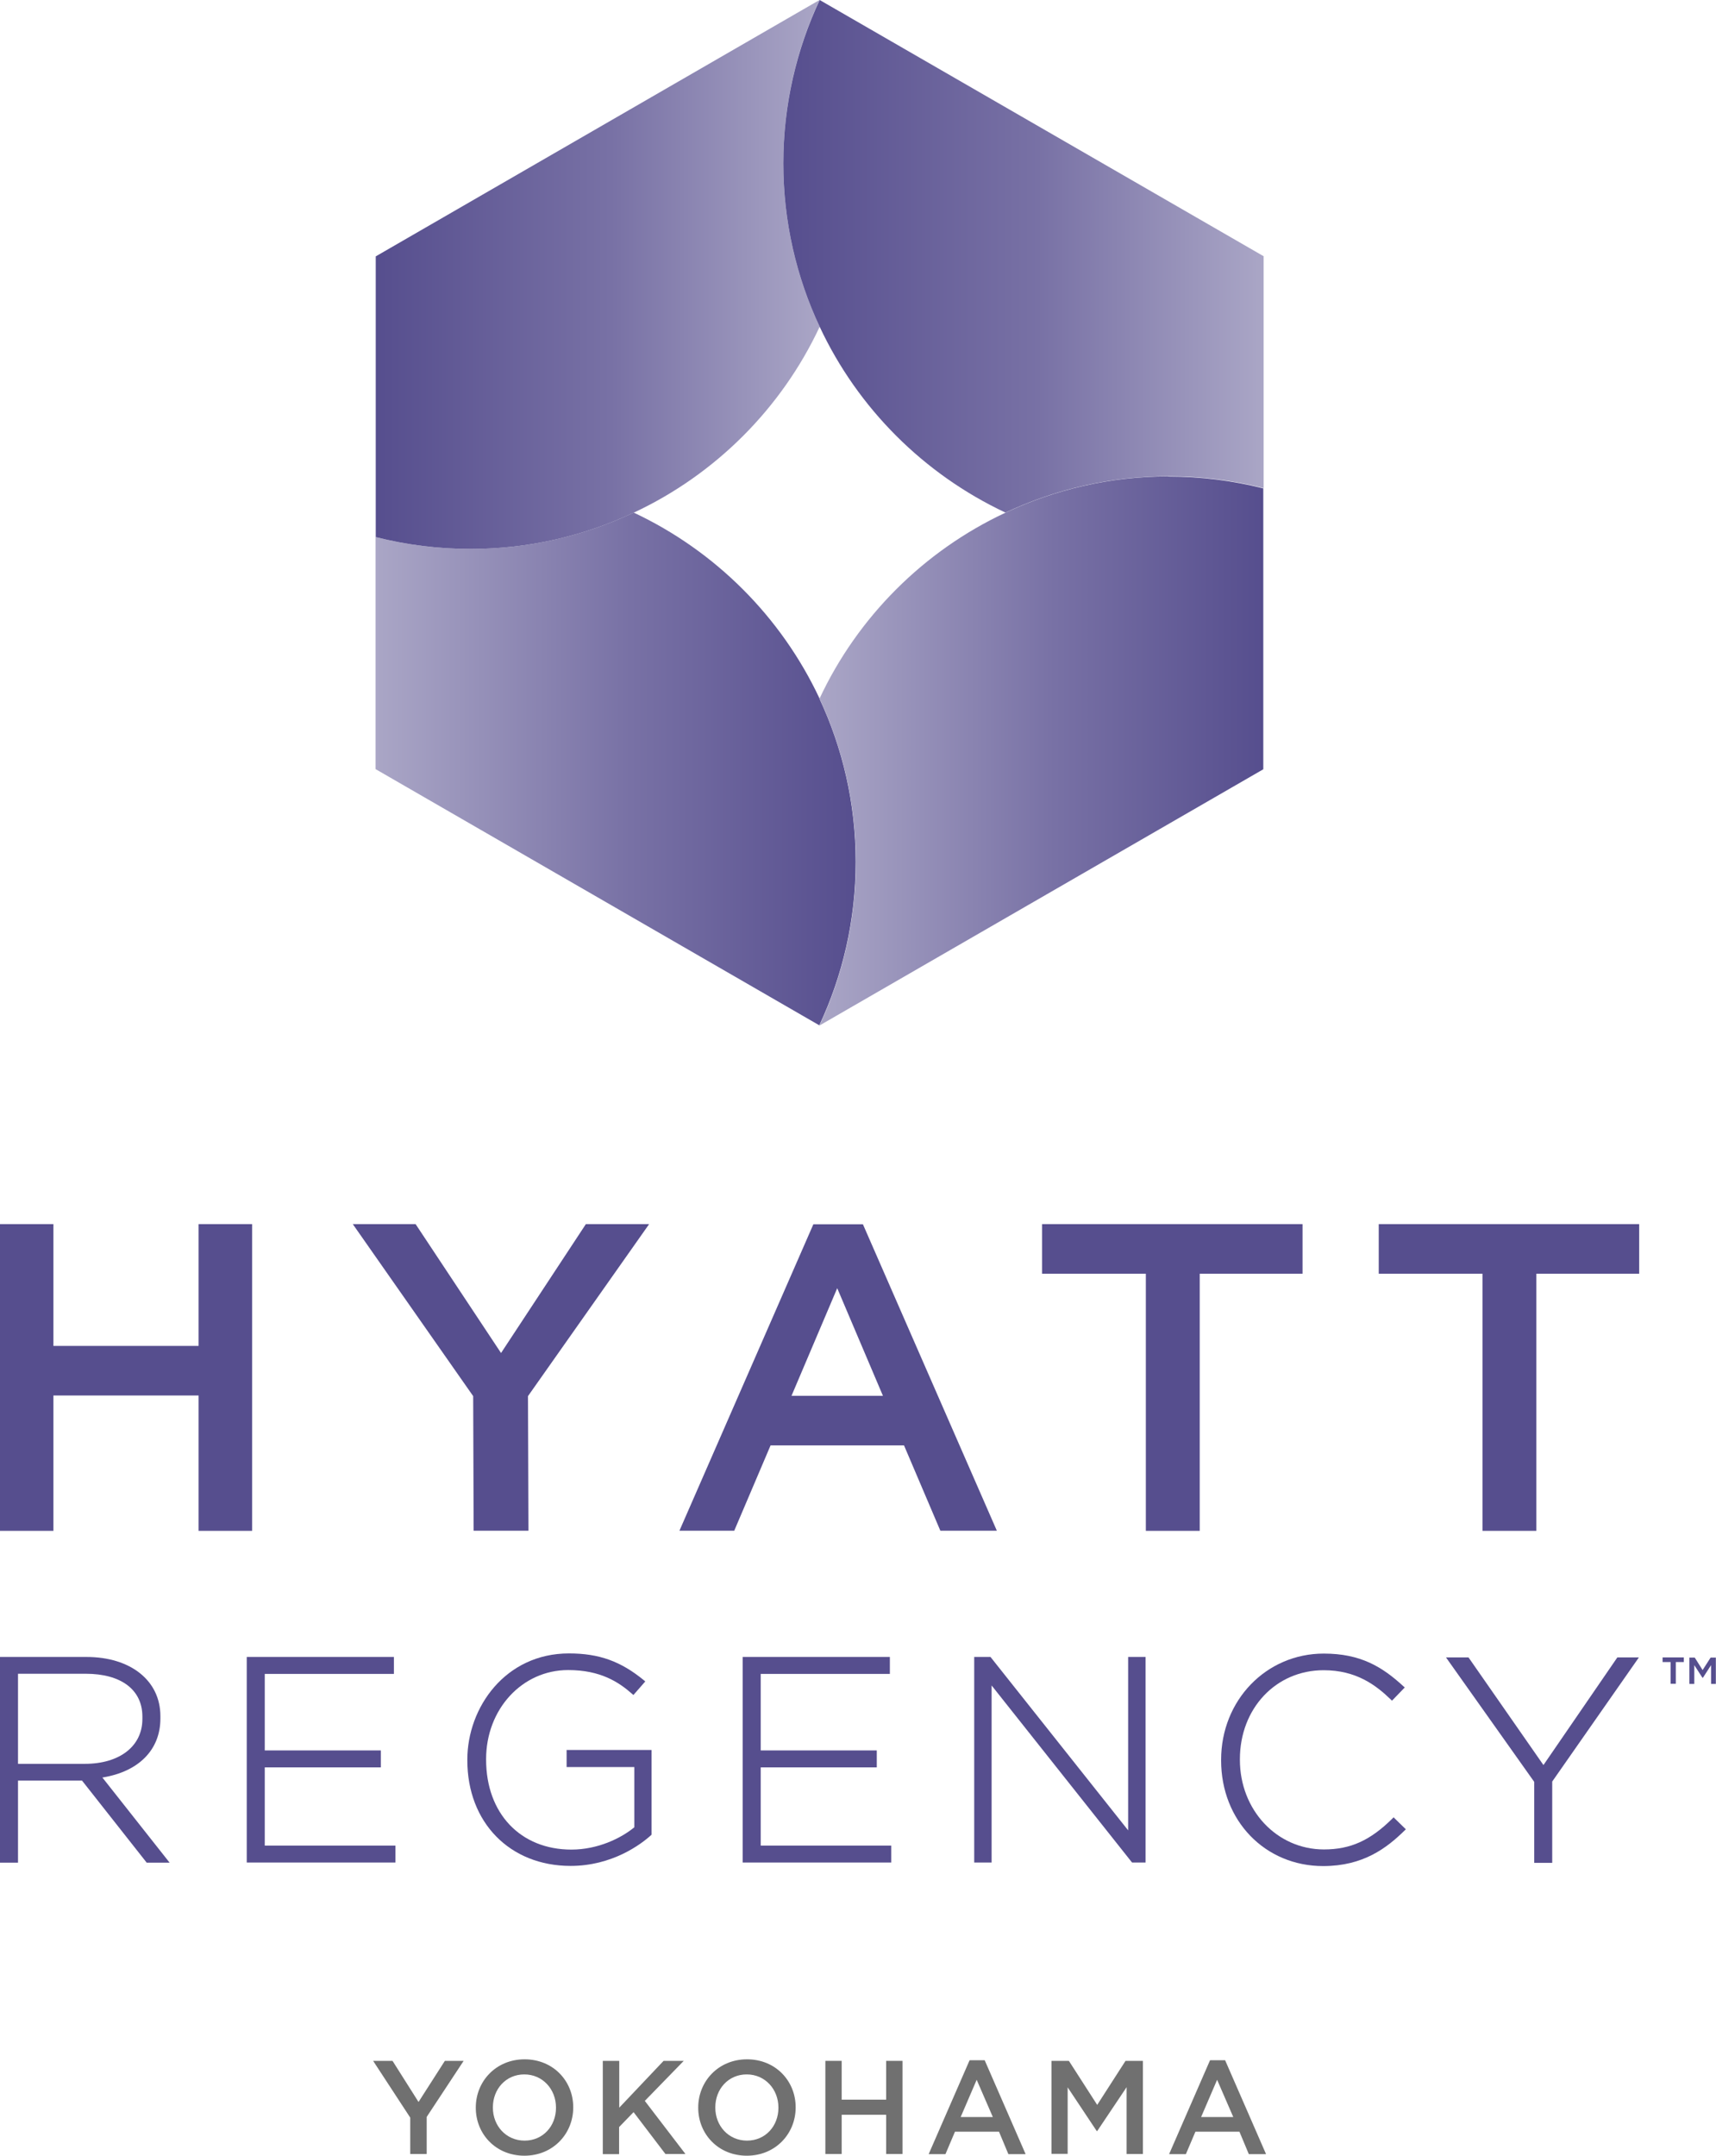
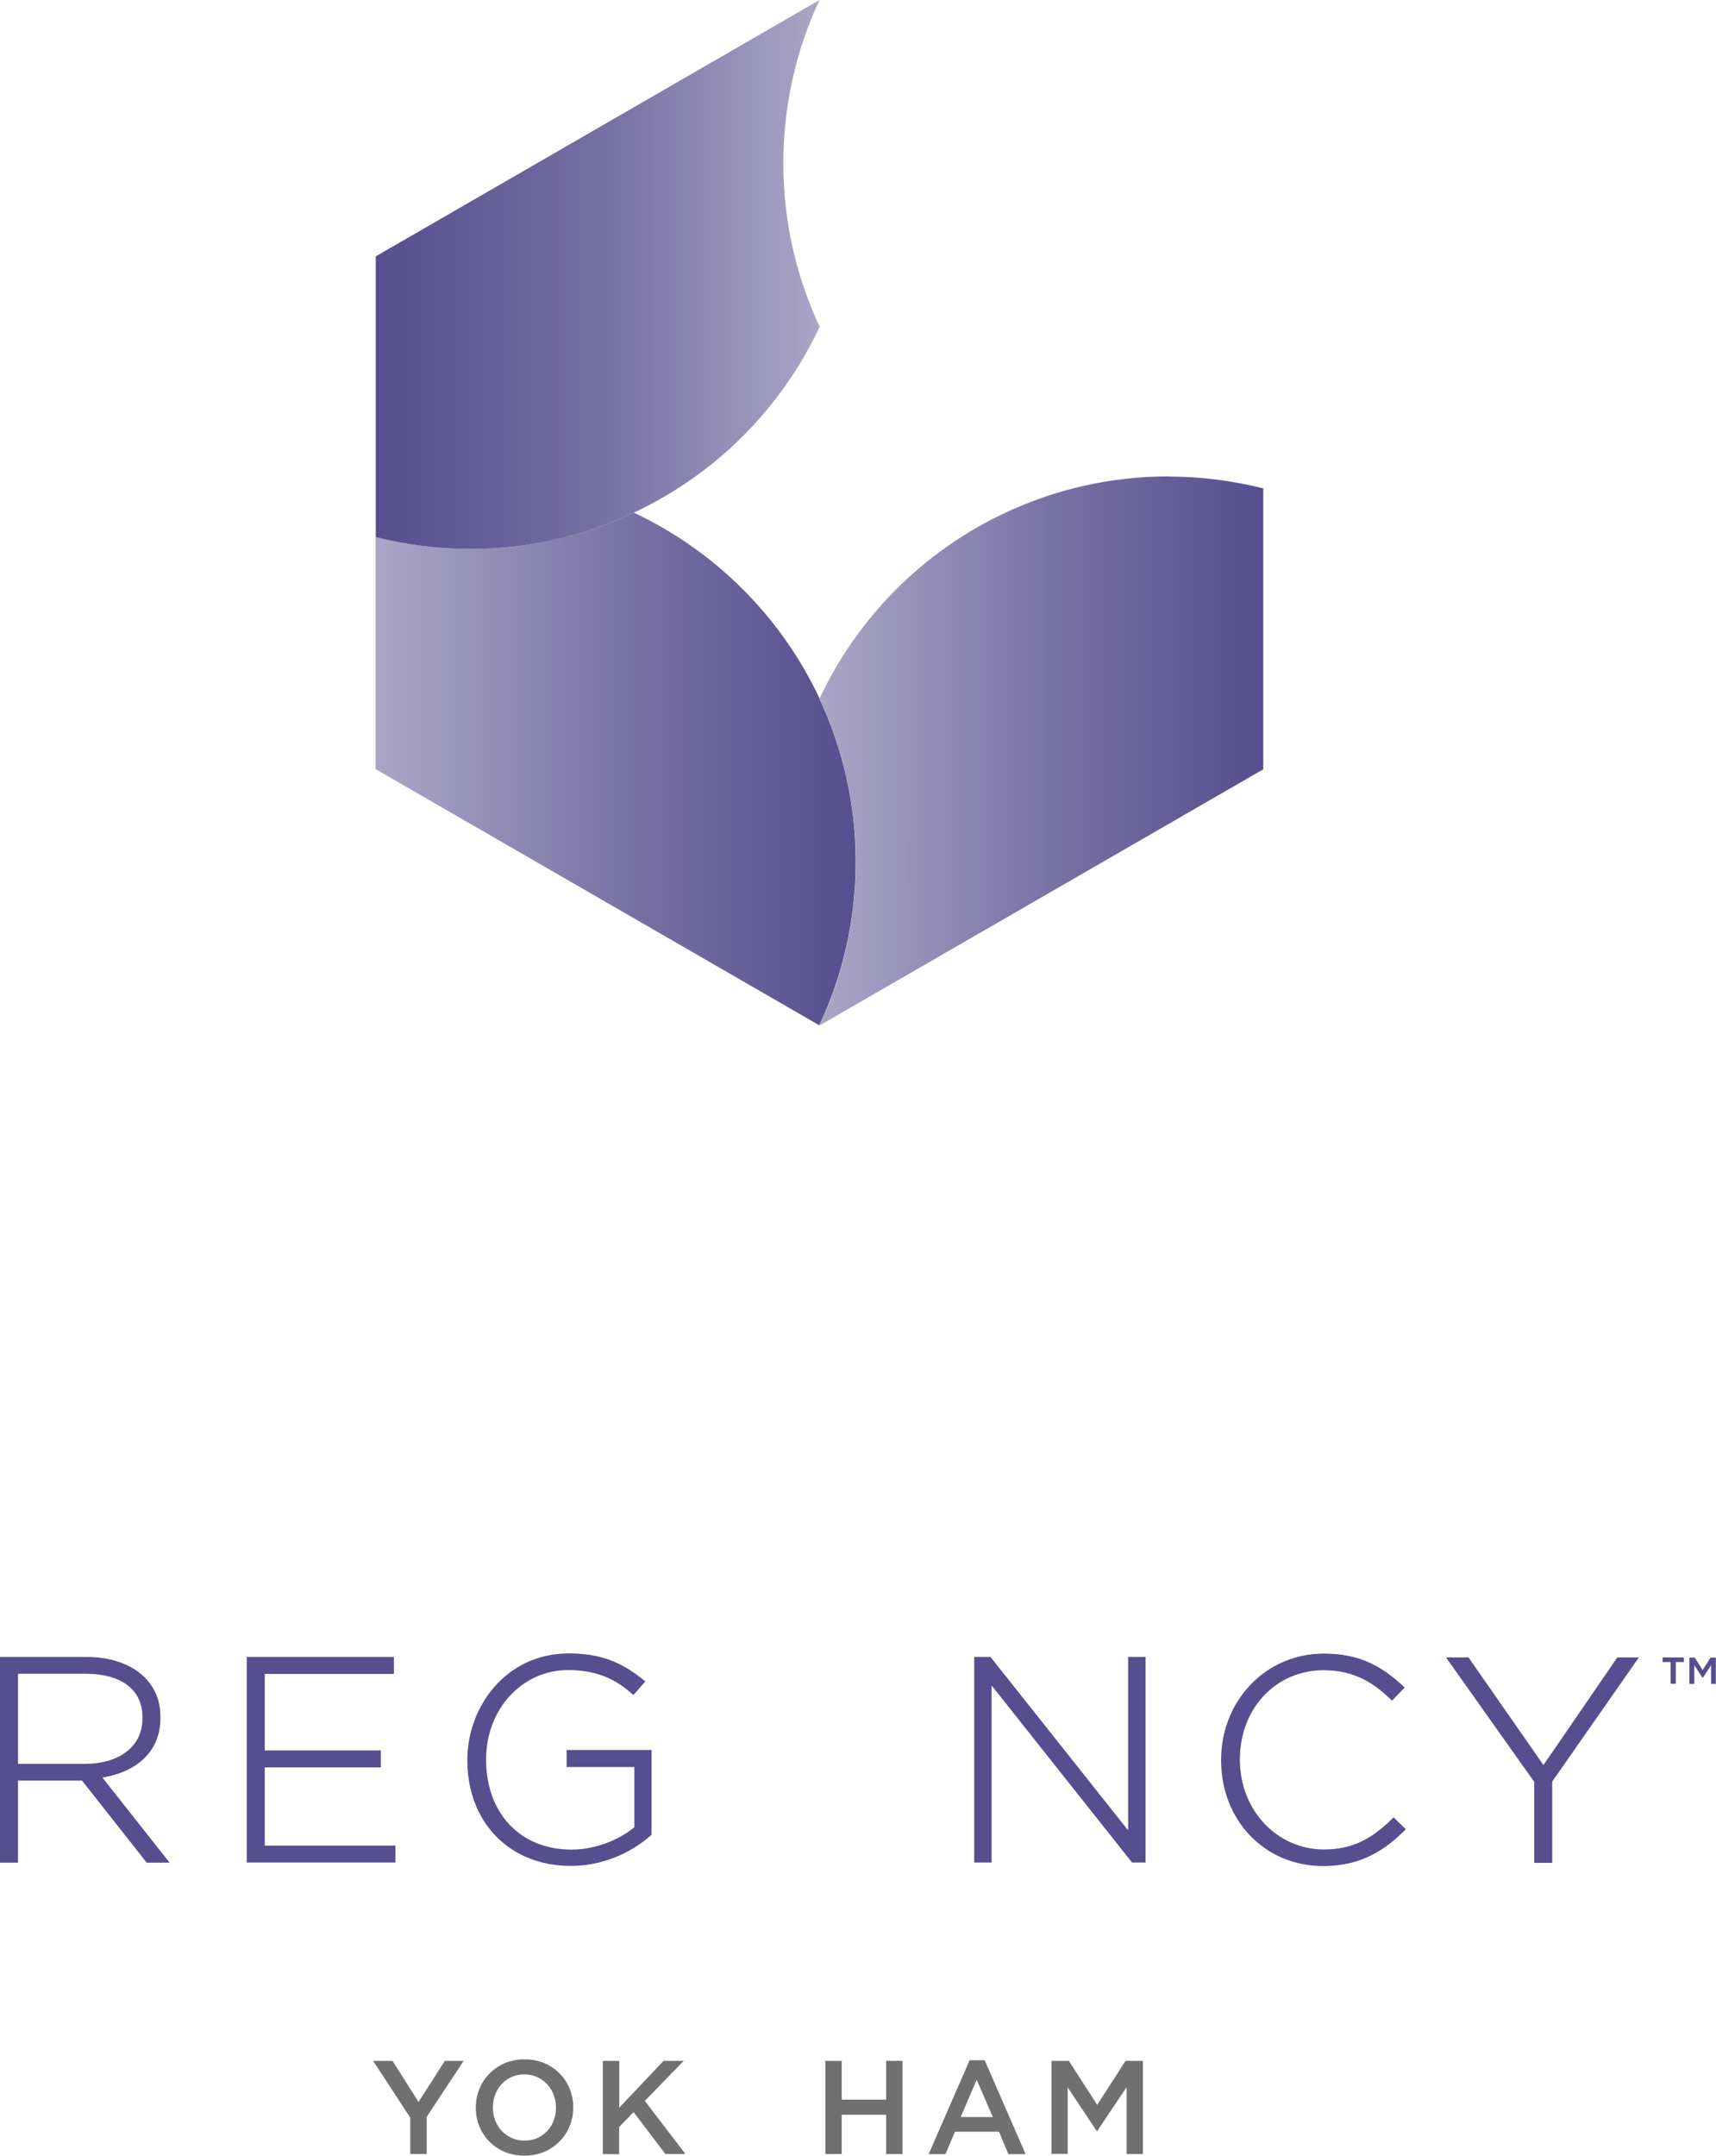
<svg xmlns="http://www.w3.org/2000/svg" xmlns:xlink="http://www.w3.org/1999/xlink" id="_レイヤー_2" data-name="レイヤー 2" viewBox="0 0 111.48 140">
  <defs>
    <style>
      .cls-1 {
        fill: url(#linear-gradient-2);
      }

      .cls-2 {
        fill: #707070;
      }

      .cls-3 {
        fill: #564e8e;
      }

      .cls-4 {
        fill: url(#linear-gradient-3);
      }

      .cls-5 {
        fill: url(#linear-gradient);
      }

      .cls-6 {
        fill: url(#linear-gradient-4);
      }
    </style>
    <linearGradient id="linear-gradient" x1="24.4" y1="49.94" x2="55.6" y2="49.94" gradientUnits="userSpaceOnUse">
      <stop offset="0" stop-color="#aaa6c6" />
      <stop offset=".53" stop-color="#7871a5" />
      <stop offset="1" stop-color="#564e8e" />
    </linearGradient>
    <linearGradient id="linear-gradient-2" x1="24.4" y1="17.83" x2="53.24" y2="17.83" gradientUnits="userSpaceOnUse">
      <stop offset="0" stop-color="#564e8e" />
      <stop offset=".53" stop-color="#7871a5" />
      <stop offset="1" stop-color="#aaa6c6" />
    </linearGradient>
    <linearGradient id="linear-gradient-3" x1="50.89" y1="16.65" x2="82.08" y2="16.65" xlink:href="#linear-gradient-2" />
    <linearGradient id="linear-gradient-4" x1="53.24" y1="48.77" x2="82.08" y2="48.77" xlink:href="#linear-gradient" />
  </defs>
  <g id="_レイヤー_1-2" data-name="レイヤー 1">
    <g>
      <g>
        <path class="cls-2" d="m26.64,137.51l-2.4-3.67h1.26l1.69,2.67,1.71-2.67h1.22l-2.4,3.64v2.41h-1.07v-2.39Z" />
        <path class="cls-2" d="m30.91,136.89v-.02c0-1.7,1.31-3.13,3.17-3.13s3.16,1.41,3.16,3.11v.02c0,1.7-1.31,3.13-3.17,3.13s-3.16-1.41-3.16-3.11Zm5.21,0v-.02c0-1.18-.86-2.15-2.06-2.15s-2.04.96-2.04,2.14v.02c0,1.18.86,2.14,2.06,2.14s2.04-.95,2.04-2.13Z" />
        <path class="cls-2" d="m39.17,133.84h1.06v3.04l2.88-3.04h1.31l-2.53,2.6,2.64,3.45h-1.3l-2.07-2.72-.94.97v1.76h-1.06v-6.05Z" />
-         <path class="cls-2" d="m45.36,136.89v-.02c0-1.7,1.31-3.13,3.17-3.13s3.16,1.41,3.16,3.11v.02c0,1.7-1.31,3.13-3.17,3.13s-3.16-1.41-3.16-3.11Zm5.21,0v-.02c0-1.18-.86-2.15-2.06-2.15s-2.04.96-2.04,2.14v.02c0,1.18.86,2.14,2.06,2.14s2.04-.95,2.04-2.13Z" />
        <path class="cls-2" d="m53.62,133.84h1.06v2.52h2.89v-2.52h1.06v6.05h-1.06v-2.55h-2.89v2.55h-1.06v-6.05Z" />
        <path class="cls-2" d="m62.98,133.8h.99l2.66,6.1h-1.12l-.61-1.46h-2.86l-.62,1.46h-1.09l2.66-6.1Zm1.52,3.69l-1.05-2.42-1.04,2.42h2.08Z" />
        <path class="cls-2" d="m68.31,133.84h1.13l1.84,2.86,1.84-2.86h1.13v6.05h-1.06v-4.34l-1.91,2.85h-.03l-1.89-2.84v4.32h-1.05v-6.05Z" />
-         <path class="cls-2" d="m78.6,133.8h.99l2.66,6.1h-1.12l-.61-1.46h-2.86l-.62,1.46h-1.09l2.66-6.1Zm1.52,3.69l-1.05-2.42-1.04,2.42h2.08Z" />
      </g>
      <path class="cls-3" d="m108.86,109.35h-.33v-1.41h-.52v-.3h1.38v.3h-.52v1.41Zm1.77-.39h-.03l-.53-.82v1.22h-.32v-1.71h.35l.51.81.52-.81h.34v1.71h-.31v-1.22l-.53.82Z" />
      <g>
-         <path class="cls-3" d="m3.47,90.63v8.79H0v-19.92h3.47v7.91h9.43v-7.91h3.48v19.92h-3.48v-8.79H3.47Zm0,0v8.79H0v-19.92h3.47v7.91h9.43v-7.91h3.48v19.92h-3.48v-8.79H3.47Zm74.48-7.91h6.67v-3.22h-16.92v3.22h6.74v16.7h3.5v-16.7Zm21.86,0h6.68v-3.22h-16.92v3.22h6.74v16.7h3.5v-16.7Zm-72.8-3.22h-4.09l7.82,11.17.03,8.74h3.56l-.03-8.74,7.87-11.17h-4.11l-5.51,8.37-5.55-8.37Zm31.72,14.37h-8.67l-2.36,5.54h-3.56l8.7-19.9h3.22l8.7,19.9h-3.67l-2.36-5.54Zm-1.37-3.22l-2.97-6.99-2.97,6.99h5.94Z" />
        <g>
          <path class="cls-3" d="m6.65,115.44c2.36-.38,3.77-1.8,3.77-3.83v-.16c0-2.3-1.93-3.84-4.8-3.84H0v13.36h1.17v-5.33h4.16l4.17,5.29.03.04h1.49l-4.36-5.52Zm-5.48-.89v-5.85h4.4c2.3,0,3.68,1.04,3.68,2.78v.16c0,1.76-1.47,2.91-3.74,2.91H1.17Z" />
          <polygon class="cls-3" points="17.2 119.86 17.2 114.78 24.74 114.78 24.74 113.68 17.2 113.68 17.2 108.71 25.59 108.71 25.59 107.61 16.03 107.61 16.03 120.96 25.69 120.96 25.69 119.86 17.2 119.86" />
          <path class="cls-3" d="m36.81,113.66v1.1h4.4v3.91c-.86.71-2.37,1.45-4.09,1.45-3.31,0-5.54-2.35-5.54-5.84v-.04c0-3.24,2.34-5.78,5.33-5.78,2.1,0,3.29.78,4.17,1.56l.07.06.77-.88-.08-.07c-1.51-1.24-2.92-1.75-4.88-1.75-4.13,0-6.6,3.51-6.6,6.9v.04c0,4.04,2.76,6.86,6.71,6.86,2.69,0,4.56-1.39,5.23-2l.03-.03v-5.5h-5.54Z" />
-           <polygon class="cls-3" points="49.42 119.86 49.42 114.78 56.96 114.78 56.96 113.68 49.42 113.68 49.42 108.71 57.81 108.71 57.81 107.61 48.25 107.61 48.25 120.96 57.9 120.96 57.9 119.86 49.42 119.86" />
          <polygon class="cls-3" points="73.29 107.61 73.29 118.87 64.38 107.65 64.35 107.61 63.29 107.61 63.29 120.96 64.42 120.96 64.42 109.46 73.52 120.93 73.55 120.96 74.42 120.96 74.42 107.61 73.29 107.61" />
          <path class="cls-3" d="m90.54,118.02l-.07.07c-1.45,1.44-2.74,2.02-4.46,2.02-3.06,0-5.46-2.56-5.46-5.82v-.04c0-3.3,2.34-5.78,5.44-5.78,2.11,0,3.39.96,4.37,1.91l.07.07.83-.86-.08-.07c-1.39-1.28-2.8-2.13-5.18-2.13-3.74,0-6.67,3.03-6.67,6.9v.04c0,3.91,2.85,6.86,6.63,6.86,2.6,0,4.13-1.17,5.3-2.32l.07-.07-.8-.78Z" />
        </g>
      </g>
      <polygon class="cls-3" points="105.07 107.64 100.27 114.63 95.43 107.68 95.4 107.64 93.94 107.64 99.67 115.72 99.67 120.98 100.84 120.98 100.84 115.7 106.47 107.64 105.07 107.64" />
      <path class="cls-5" d="m53.24,45.36c-2.49-5.3-6.77-9.58-12.07-12.07-3.22,1.51-6.81,2.36-10.6,2.36-2.13,0-4.19-.27-6.17-.77v15.07l28.83,16.64s0,0,0-.01c1.51-3.22,2.36-6.82,2.36-10.61s-.85-7.39-2.36-10.61Z" />
      <path class="cls-1" d="m53.24,0s0,0,0,0l-28.83,16.65v18.23c1.97.5,4.04.77,6.17.77,3.79,0,7.38-.85,10.6-2.36,5.3-2.48,9.59-6.77,12.07-12.07-1.51-3.22-2.36-6.81-2.36-10.61S51.73,3.23,53.24,0Z" />
-       <path class="cls-4" d="m53.25,0s0,0,0,0c-1.51,3.22-2.36,6.82-2.36,10.61s.85,7.39,2.36,10.61c2.48,5.3,6.77,9.58,12.07,12.07,3.22-1.51,6.81-2.36,10.6-2.36,2.13,0,4.2.27,6.17.77v-15.06L53.25,0Z" />
      <path class="cls-6" d="m75.91,30.94c-3.79,0-7.38.85-10.6,2.36-5.3,2.48-9.59,6.77-12.07,12.07,1.51,3.22,2.36,6.81,2.36,10.61s-.85,7.39-2.36,10.61c0,0,0,0,0,.01l28.83-16.64v-18.24c-1.97-.5-4.04-.77-6.17-.77Z" />
    </g>
  </g>
</svg>